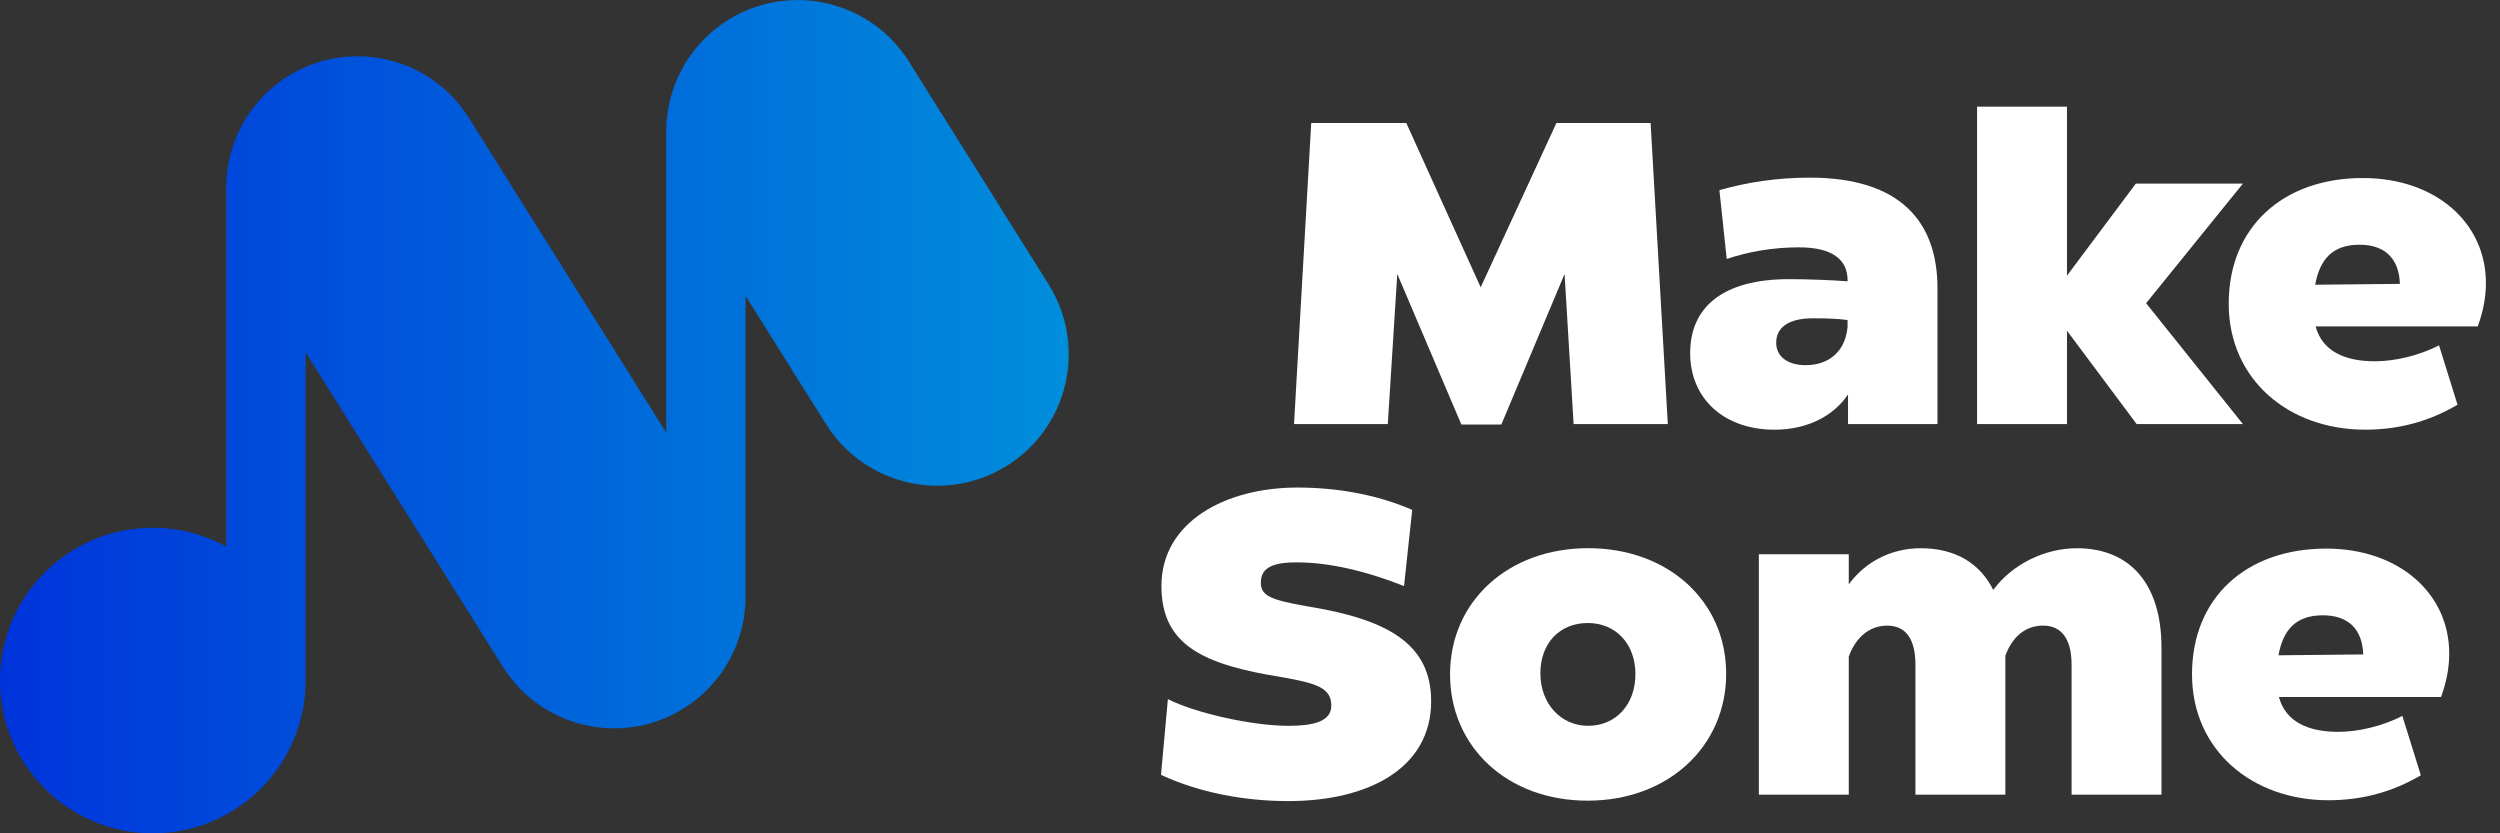
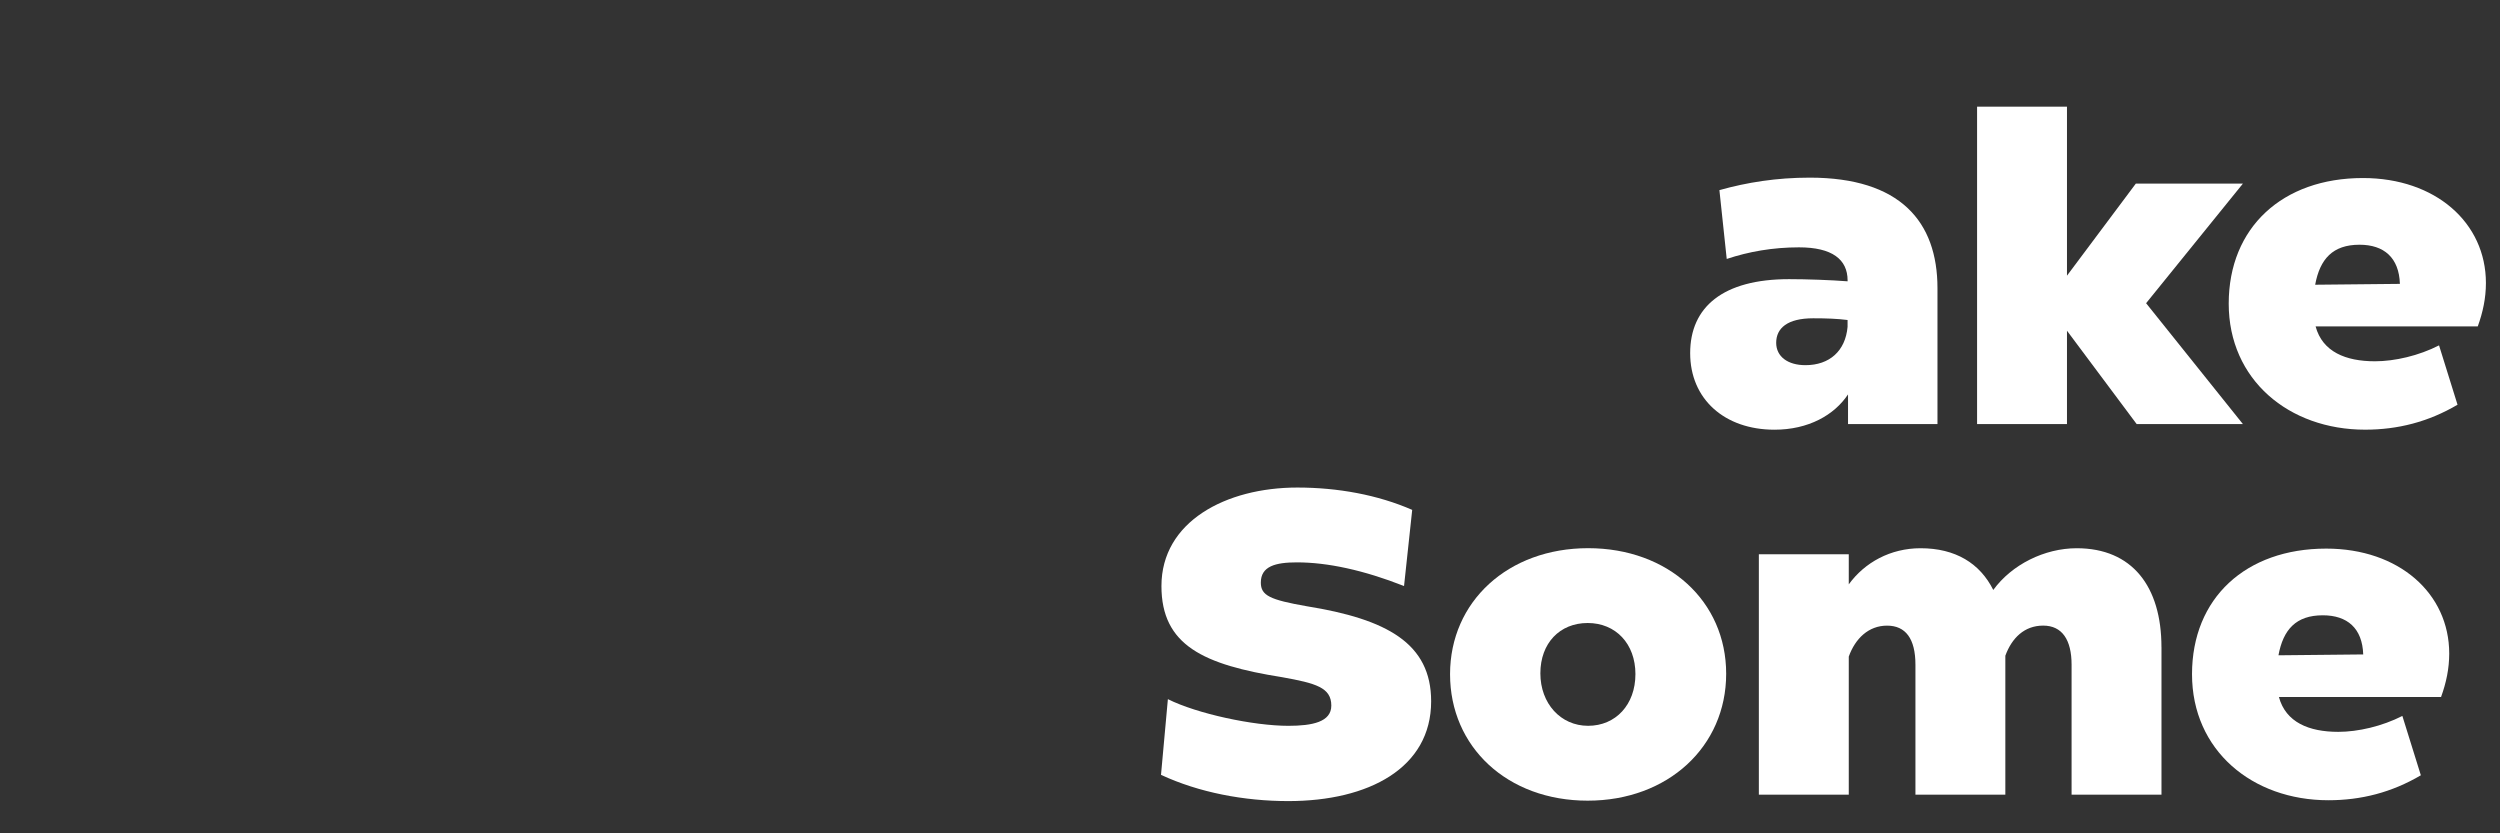
<svg xmlns="http://www.w3.org/2000/svg" width="177" height="59" viewBox="0 0 177 59" fill="none">
  <rect x="0" y="0" width="177" height="59" fill="#333333" stroke="none" />
-   <path d="M74.248 20.142L64.356 4.367C61.626 0.013 55.884 -1.304 51.53 1.425C48.713 3.191 47.169 6.22 47.169 9.318H47.168V30.627L33.195 8.346C30.466 3.992 24.723 2.677 20.371 5.406C17.444 7.243 15.891 10.44 16.019 13.664V38.696C14.476 37.849 12.703 37.364 10.819 37.364C4.844 37.364 0 42.207 0 48.182C0 54.157 4.844 59 10.818 59C16.791 59 21.636 54.156 21.636 48.182V24.938L35.599 47.204C38.328 51.558 44.071 52.874 48.423 50.144C51.257 48.367 52.802 45.313 52.783 42.194V20.941L58.479 30.026C61.209 34.38 66.951 35.696 71.304 32.966C75.657 30.236 76.973 24.494 74.243 20.142H74.248Z" fill="url(#paint0_linear_137_2648)" />
-   <path d="M116.863 8.708L118.081 30.025H111.412L110.772 19.397L106.295 30.055H103.464L98.927 19.397L98.256 30.025H91.617L92.835 8.708H99.565L104.833 20.341L110.194 8.708H116.863Z" fill="white" />
  <path d="M137.173 20.403V30.026H130.84V27.925C129.866 29.387 128.039 30.423 125.633 30.423C122.101 30.423 119.664 28.26 119.664 25.002C119.664 21.744 121.978 19.764 126.668 19.764C127.916 19.764 129.622 19.825 130.81 19.917V19.856C130.81 18.364 129.714 17.512 127.369 17.512C125.51 17.512 123.806 17.816 122.252 18.334L121.734 13.461C123.683 12.913 125.784 12.577 128.13 12.577C134.525 12.577 137.173 15.682 137.173 20.403ZM130.808 23.143V22.656C130.077 22.565 129.346 22.535 128.372 22.535C126.545 22.535 125.754 23.236 125.754 24.271C125.754 25.245 126.575 25.854 127.824 25.854C129.53 25.854 130.655 24.849 130.808 23.143Z" fill="white" />
  <path d="M158.797 13.001L151.944 21.467L158.797 30.023H151.275L146.342 23.415V30.023H139.977V7.55H146.342V19.518L151.215 13.001H158.797Z" fill="white" />
  <path d="M163.945 23.113C164.432 24.909 166.077 25.579 168.147 25.579C169.549 25.579 171.253 25.183 172.684 24.452L173.993 28.655C171.923 29.873 169.76 30.421 167.447 30.421C162.056 30.421 157.793 26.889 157.793 21.498C157.793 16.107 161.599 12.605 167.294 12.605C172.441 12.605 176.003 15.773 176.003 20.036C176.003 21.101 175.79 22.106 175.425 23.111H163.945V23.113ZM163.914 20.159L169.913 20.098C169.853 18.241 168.786 17.327 167.052 17.327C165.163 17.327 164.251 18.332 163.914 20.159Z" fill="white" />
-   <path d="M82.199 54.86L82.686 49.5C84.757 50.535 88.746 51.388 91.213 51.388C92.918 51.388 94.257 51.114 94.257 49.957C94.257 48.678 93.162 48.374 90.786 47.947C85.214 47.063 82.23 45.694 82.23 41.491C82.23 36.924 86.797 34.518 91.853 34.518C94.715 34.518 97.548 35.035 99.984 36.1L99.406 41.491C96.544 40.364 93.985 39.816 91.824 39.816C90.302 39.816 89.267 40.09 89.267 41.247C89.267 42.161 89.907 42.466 92.525 42.923C98.189 43.837 101.325 45.542 101.325 49.653C101.325 54.373 96.909 56.717 91.214 56.717C88.077 56.717 84.881 56.108 82.201 54.86H82.199Z" fill="white" />
+   <path d="M82.199 54.86L82.686 49.5C84.757 50.535 88.746 51.388 91.213 51.388C92.918 51.388 94.257 51.114 94.257 49.957C94.257 48.678 93.162 48.374 90.786 47.947C85.214 47.063 82.23 45.694 82.23 41.491C82.23 36.924 86.797 34.518 91.853 34.518C94.715 34.518 97.548 35.035 99.984 36.1L99.406 41.491C96.544 40.364 93.985 39.816 91.824 39.816C90.302 39.816 89.267 40.09 89.267 41.247C89.267 42.161 89.907 42.466 92.525 42.923C98.189 43.837 101.325 45.542 101.325 49.653C101.325 54.373 96.909 56.717 91.214 56.717C88.077 56.717 84.881 56.108 82.201 54.86H82.199" fill="white" />
  <path d="M102.664 47.734C102.664 42.587 106.774 38.811 112.439 38.811C118.103 38.811 122.213 42.557 122.213 47.703C122.213 52.85 118.103 56.687 112.408 56.687C106.714 56.687 102.664 52.881 102.664 47.734ZM115.789 47.734C115.789 45.571 114.388 44.109 112.408 44.109C110.429 44.109 109.058 45.541 109.058 47.672C109.058 49.802 110.49 51.387 112.439 51.387C114.388 51.387 115.788 49.895 115.788 47.732L115.789 47.734Z" fill="white" />
  <path d="M153.033 45.816V56.261H146.668V47.064C146.668 45.298 145.997 44.293 144.658 44.293C143.319 44.293 142.435 45.177 141.978 46.425V56.262H135.613V47.066C135.613 45.209 134.912 44.295 133.603 44.295C132.294 44.295 131.35 45.209 130.893 46.487V56.262H124.527V39.24H130.893V41.373C132.02 39.82 133.847 38.815 135.977 38.815C138.444 38.815 140.18 39.88 141.124 41.769C142.433 39.973 144.749 38.815 147.032 38.815C150.961 38.815 153.031 41.525 153.031 45.819L153.033 45.816Z" fill="white" />
  <path d="M161.347 49.349C161.834 51.145 163.479 51.815 165.55 51.815C166.951 51.815 168.655 51.419 170.087 50.688L171.396 54.89C169.325 56.109 167.163 56.657 164.849 56.657C159.458 56.657 155.195 53.124 155.195 47.734C155.195 42.343 159.001 38.841 164.696 38.841C169.843 38.841 173.405 42.009 173.405 46.272C173.405 47.337 173.192 48.342 172.827 49.347H161.347V49.349ZM161.317 46.395L167.316 46.334C167.255 44.477 166.188 43.563 164.452 43.563C162.564 43.563 161.651 44.568 161.315 46.395H161.317Z" fill="white" />
  <defs>
    <linearGradient id="paint0_linear_137_2648" x1="0" y1="29.502" x2="75.67" y2="29.502" gradientUnits="userSpaceOnUse">
      <stop stop-color="#0034DB" />
      <stop offset="1" stop-color="#008EDB" />
    </linearGradient>
  </defs>
</svg>